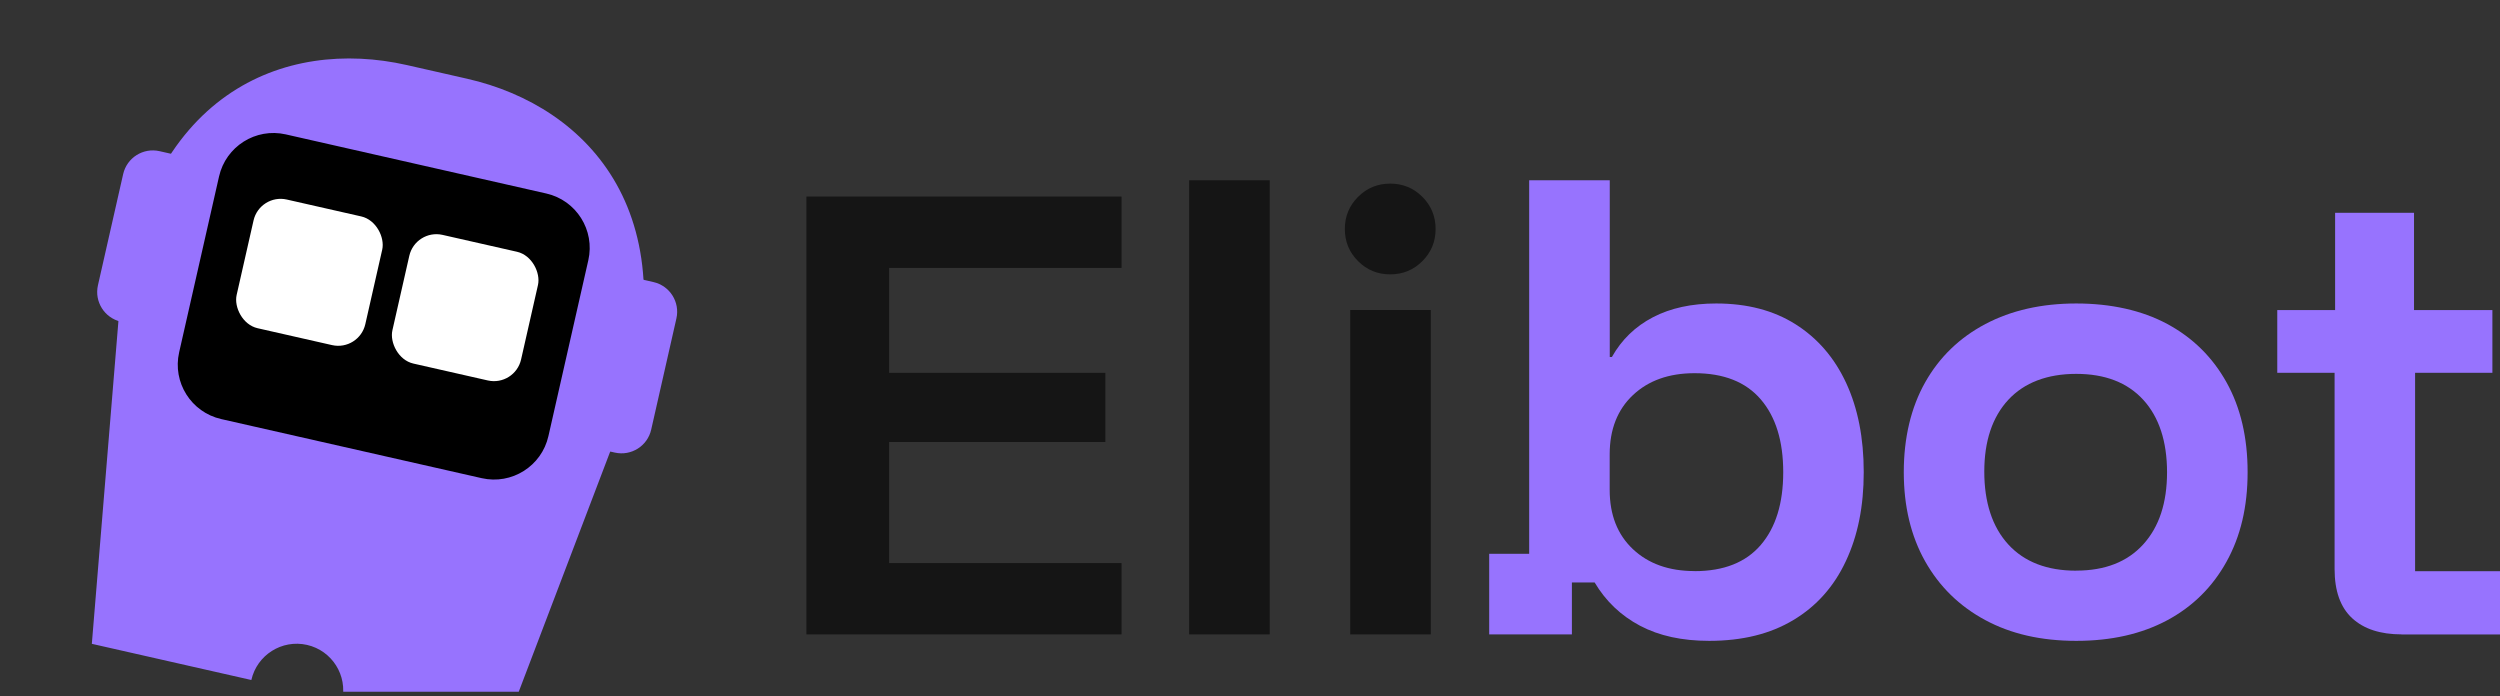
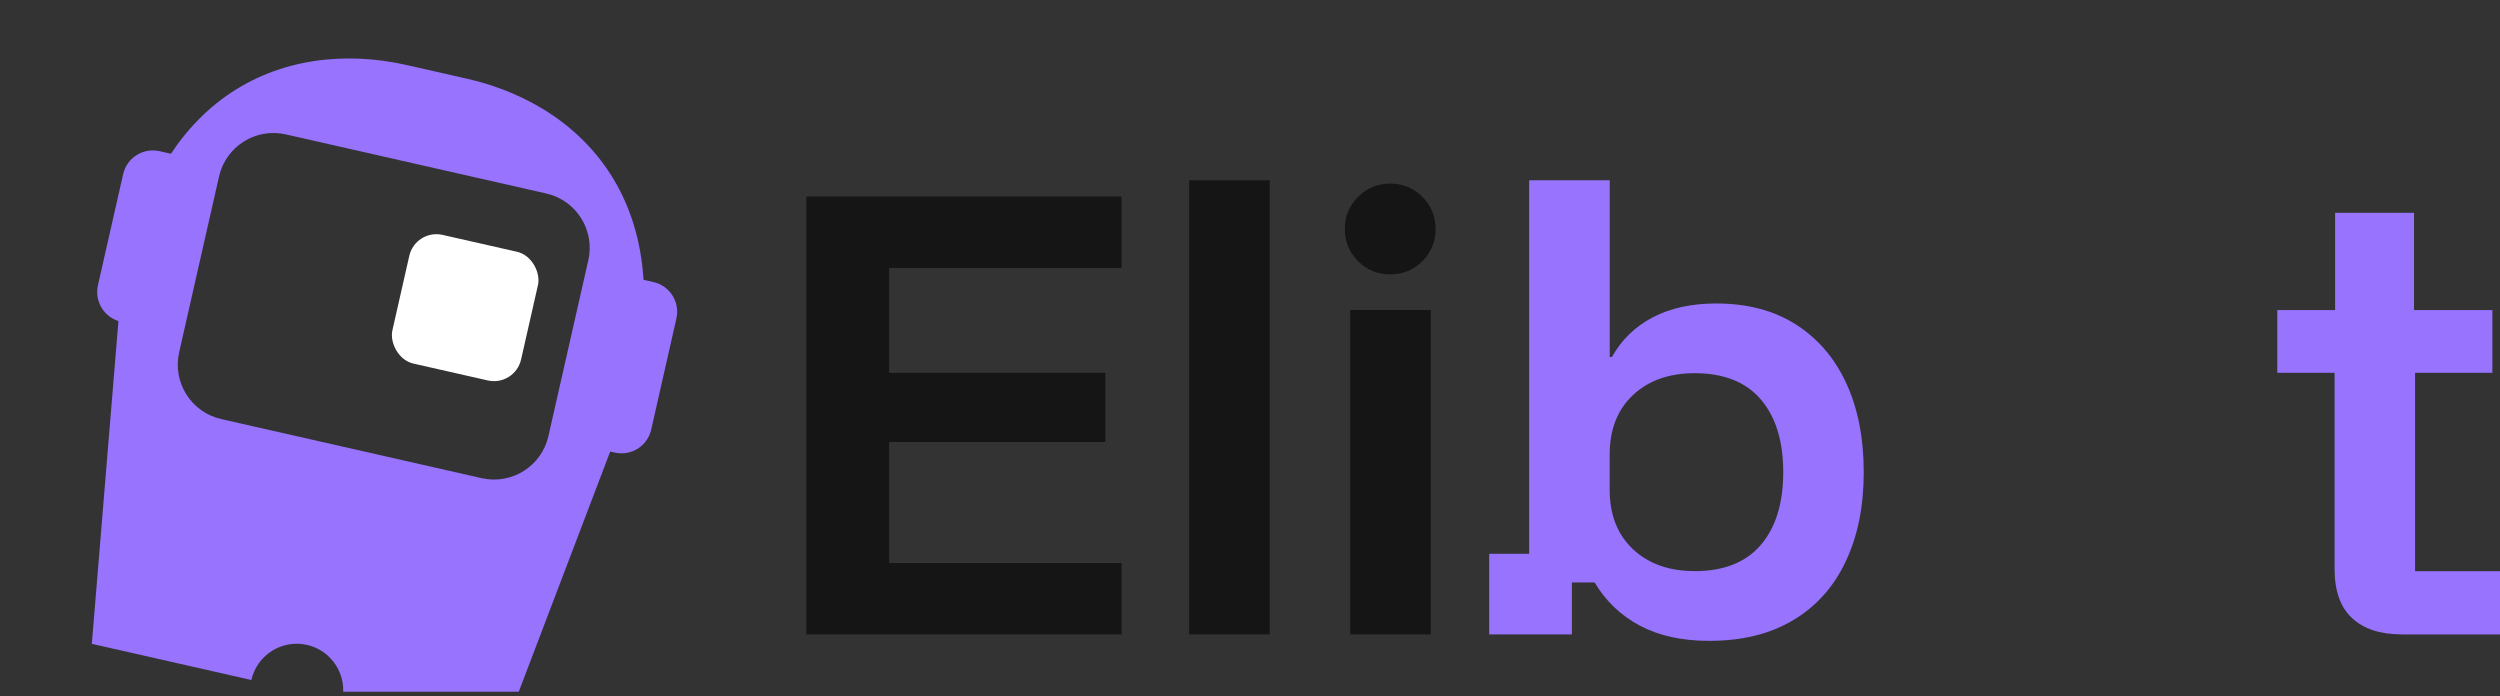
<svg xmlns="http://www.w3.org/2000/svg" width="158" height="44" viewBox="0 0 158 44" fill="none">
  <rect x="0" y="0" width="158" height="44" fill="#333333" stroke="none" />
  <g clip-path="url(#clip0_10722_20073)">
-     <rect x="13.917" y="6.7" width="25" height="20" transform="rotate(11.924 13.917 6.7)" fill="black" />
    <path d="M7.784 11.002C8.019 9.967 9.049 9.319 10.084 9.554L12.426 10.085L9.982 20.861L7.639 20.33C6.604 20.095 5.955 19.066 6.19 18.03L7.784 11.002Z" fill="#9773FE" />
    <path d="M38.957 17.296L41.3 17.827C42.335 18.062 42.983 19.091 42.749 20.126L41.155 27.154C40.92 28.189 39.89 28.838 38.855 28.603L36.513 28.072L38.957 17.296Z" fill="#9773FE" />
    <path fill-rule="evenodd" clip-rule="evenodd" d="M27.615 4.543L27.615 4.543L29.516 4.975C37.204 6.718 43.806 13.68 39.16 26.976L31.701 46.564L21.619 44.277C21.979 42.692 20.986 41.117 19.401 40.757L19.401 40.757C17.817 40.4 16.245 41.392 15.885 42.976L5.804 40.69L7.525 19.8C9.067 5.799 18.031 2.369 25.714 4.112L27.615 4.543ZM18.061 8.493L34.525 12.229C36.423 12.659 37.613 14.548 37.182 16.446L34.66 27.562C34.23 29.461 32.342 30.651 30.443 30.22L13.979 26.485C12.081 26.054 10.891 24.166 11.322 22.267L13.844 11.151C14.275 9.253 16.163 8.063 18.061 8.493Z" fill="#9773FE" />
-     <rect x="16.412" y="12.222" width="8.339" height="8.339" rx="1.756" transform="rotate(12.783 16.412 12.222)" fill="white" />
    <rect x="26.256" y="14.456" width="8.339" height="8.339" rx="1.756" transform="rotate(12.783 26.256 14.456)" fill="white" />
  </g>
  <path d="M70.883 40.094H50.965V12.421H70.883V16.932H56.192V23.562H69.86V27.934H56.192V35.587H70.883V40.099V40.094Z" fill="#151515" />
  <path d="M75.154 40.093V11.393H80.247V40.093H75.154Z" fill="#151515" />
  <path d="M87.862 17.34C87.064 17.34 86.387 17.062 85.83 16.504C85.272 15.947 84.994 15.27 84.994 14.472C84.994 13.675 85.272 12.997 85.83 12.44C86.387 11.883 87.064 11.604 87.862 11.604C88.659 11.604 89.337 11.883 89.894 12.44C90.451 12.997 90.73 13.675 90.73 14.472C90.73 15.27 90.451 15.947 89.894 16.504C89.337 17.062 88.659 17.34 87.862 17.34ZM85.335 40.093V19.593H90.427V40.093H85.335Z" fill="#151515" />
  <path d="M108.021 40.502C106.31 40.502 104.855 40.185 103.649 39.546C102.443 38.907 101.487 37.999 100.781 36.812H99.344V40.093H94.117V35.001H96.644V11.393H101.737V22.563H101.871C102.486 21.467 103.351 20.631 104.466 20.05C105.58 19.469 106.916 19.18 108.463 19.18C110.423 19.18 112.095 19.618 113.483 20.497C114.872 21.376 115.938 22.611 116.678 24.206C117.418 25.801 117.788 27.679 117.788 29.841C117.788 32.003 117.413 33.858 116.659 35.462C115.909 37.067 114.804 38.311 113.344 39.185C111.883 40.065 110.111 40.502 108.016 40.502H108.021ZM107.098 36.096C108.943 36.096 110.336 35.544 111.283 34.439C112.229 33.334 112.7 31.801 112.7 29.841C112.7 27.881 112.229 26.349 111.283 25.244C110.336 24.139 108.943 23.586 107.098 23.586C105.479 23.586 104.182 24.047 103.202 24.97C102.222 25.892 101.732 27.141 101.732 28.712V30.965C101.732 32.536 102.222 33.785 103.202 34.708C104.182 35.63 105.479 36.092 107.098 36.092V36.096Z" fill="#9773FE" />
-   <path d="M131.215 40.502C129.005 40.502 127.089 40.065 125.46 39.185C123.831 38.306 122.568 37.072 121.669 35.476C120.771 33.881 120.319 32.003 120.319 29.841C120.319 27.679 120.771 25.762 121.669 24.167C122.568 22.572 123.841 21.342 125.479 20.477C127.117 19.613 129.034 19.18 131.22 19.18C133.406 19.18 135.371 19.613 136.976 20.477C138.58 21.342 139.83 22.572 140.718 24.167C141.607 25.762 142.049 27.65 142.049 29.841C142.049 32.032 141.607 33.891 140.718 35.496C139.83 37.1 138.576 38.34 136.961 39.205C135.342 40.069 133.43 40.502 131.22 40.502H131.215ZM131.215 36.063C133.036 36.063 134.449 35.51 135.453 34.405C136.457 33.3 136.957 31.782 136.957 29.846C136.957 27.91 136.457 26.363 135.453 25.267C134.449 24.172 133.036 23.629 131.215 23.629C129.395 23.629 127.939 24.177 126.925 25.267C125.912 26.363 125.407 27.876 125.407 29.812C125.407 31.748 125.912 33.305 126.925 34.41C127.939 35.515 129.371 36.067 131.215 36.067V36.063Z" fill="#9773FE" />
  <path d="M151.783 40.093C150.438 40.093 149.395 39.752 148.656 39.07C147.916 38.388 147.546 37.35 147.546 35.961V23.561H143.923V19.598H147.579V13.448H152.566V19.598H157.519V23.561H152.634V36.101H158V40.098H151.783V40.093Z" fill="#9773FE" />
  <defs>
    <clipPath id="clip0_10722_20073">
      <rect width="43.719" height="43.719" fill="white" />
    </clipPath>
  </defs>
</svg>